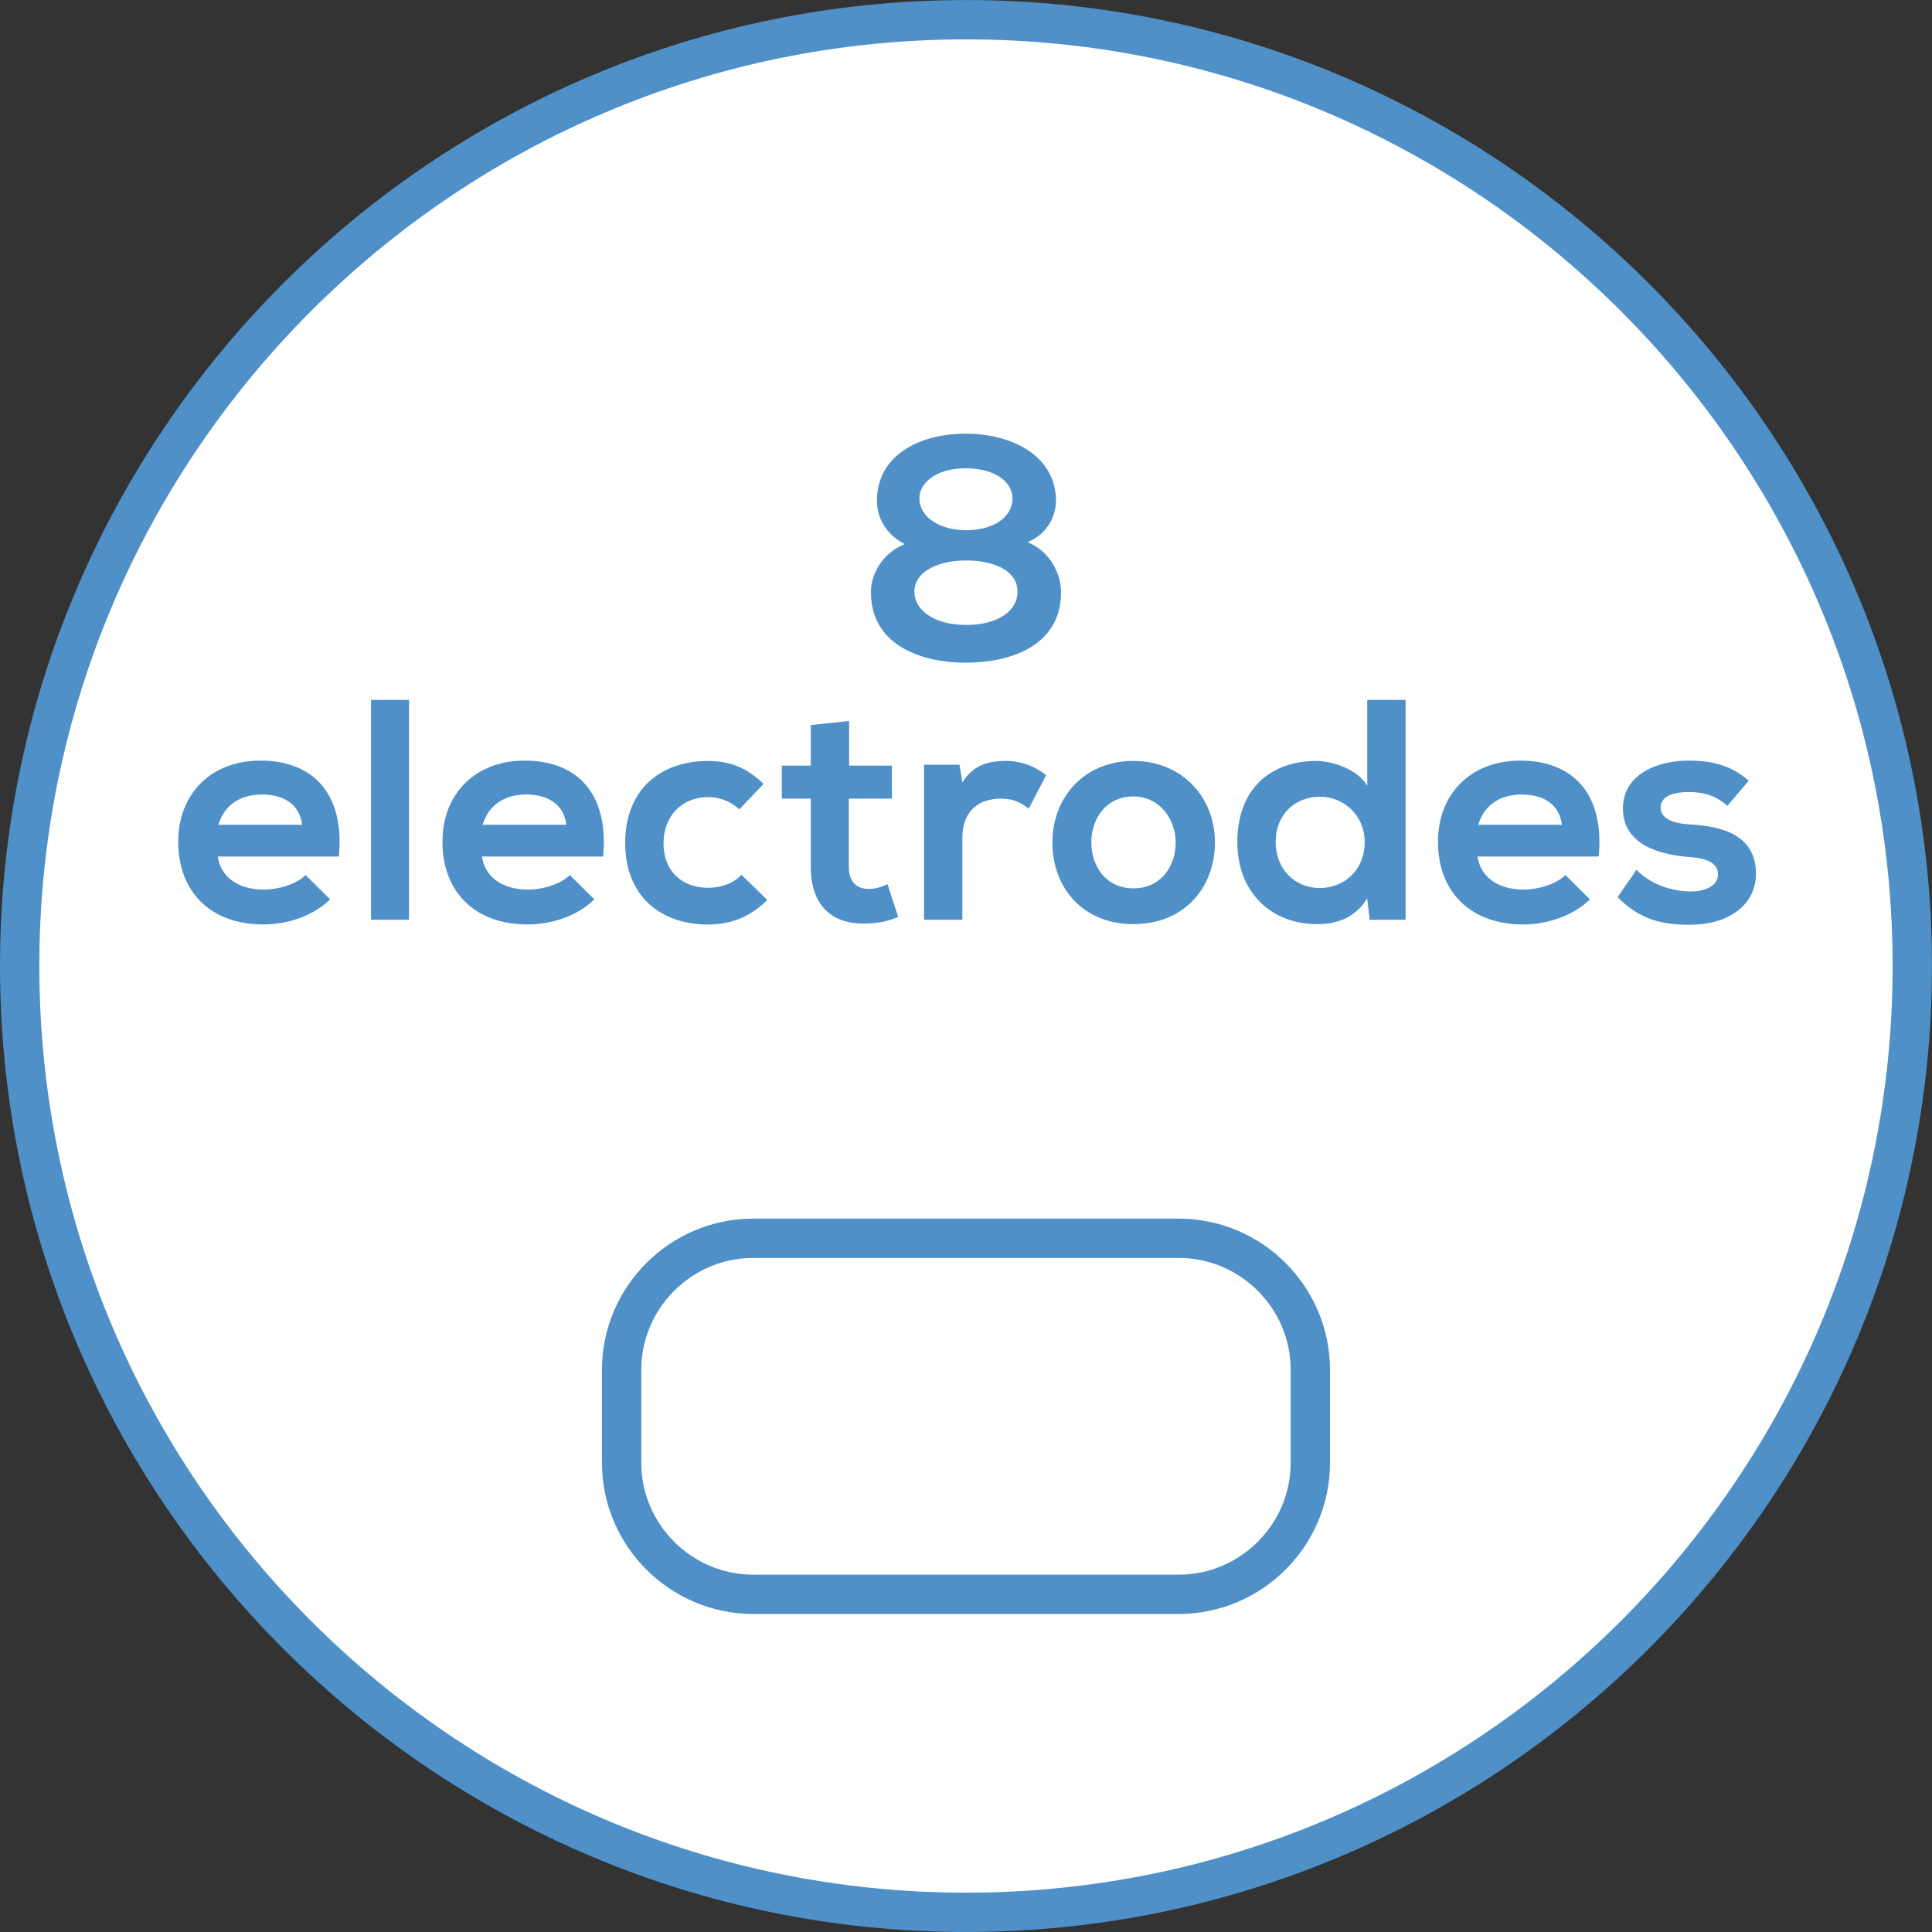
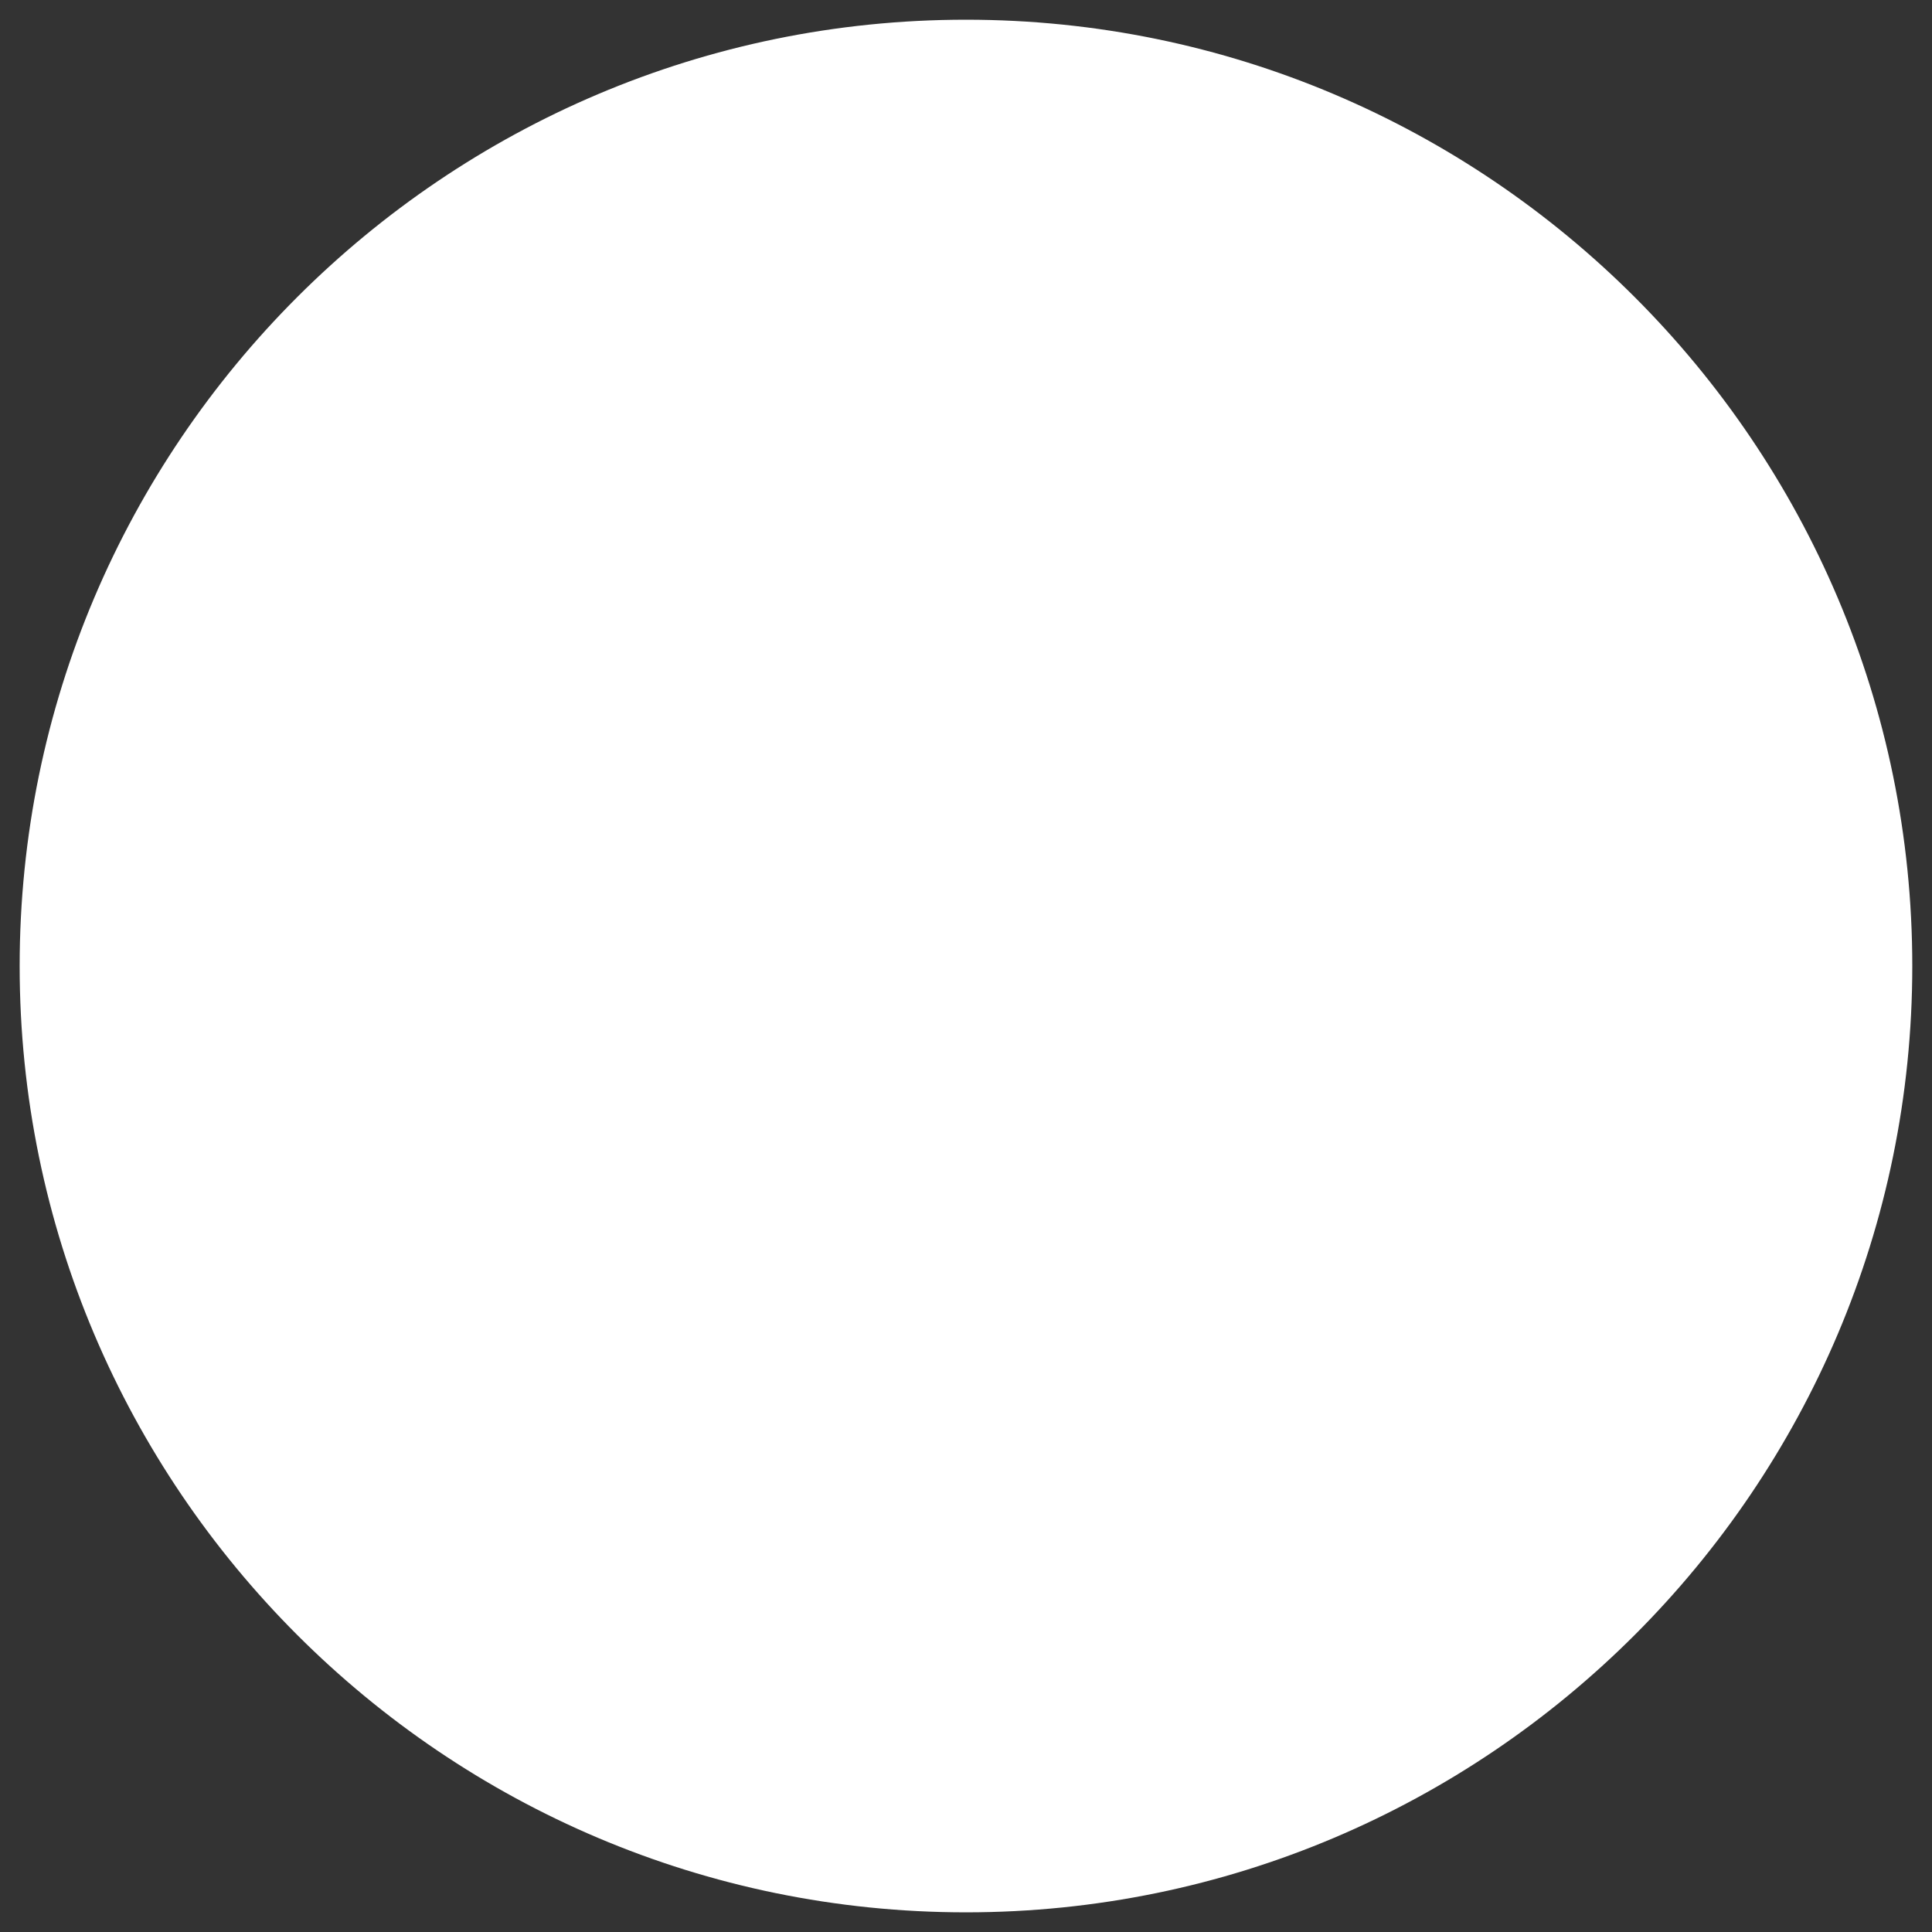
<svg xmlns="http://www.w3.org/2000/svg" xmlns:xlink="http://www.w3.org/1999/xlink" version="1.1" id="Ebene_1" x="0px" y="0px" width="36.851px" height="36.851px" viewBox="0 0 36.851 36.851" enable-background="new 0 0 36.851 36.851" xml:space="preserve">
  <rect x="0" y="0" width="36.851" height="36.851" fill="#333333" stroke="none" />
  <g>
    <defs>
      <rect id="SVGID_1_" y="0" width="36.85" height="36.85" />
    </defs>
    <clipPath id="SVGID_2_">
      <use xlink:href="#SVGID_1_" overflow="visible" />
    </clipPath>
    <path clip-path="url(#SVGID_2_)" fill="#FFFFFF" d="M18.425,36.476c9.953,0,18.05-8.097,18.05-18.05s-8.098-18.05-18.05-18.05   c-9.953,0-18.05,8.097-18.05,18.05S8.472,36.476,18.425,36.476" />
-     <path clip-path="url(#SVGID_2_)" fill="none" stroke="#4F90C8" stroke-width="0.75" stroke-miterlimit="10" d="M18.425,36.476   c9.953,0,18.05-8.097,18.05-18.05s-8.098-18.05-18.05-18.05c-9.953,0-18.05,8.097-18.05,18.05S8.472,36.476,18.425,36.476z" />
-     <path clip-path="url(#SVGID_2_)" fill="#FFFFFF" d="M22.483,30.41h-8.115c-1.381,0-2.511-1.128-2.511-2.508v-1.776   c0-1.379,1.13-2.507,2.511-2.507h8.115c1.381,0,2.51,1.128,2.51,2.507v1.776C24.993,29.282,23.864,30.41,22.483,30.41" />
-     <path clip-path="url(#SVGID_2_)" fill="none" stroke="#4F90C8" stroke-width="0.75" stroke-miterlimit="10" d="M22.483,30.41   h-8.115c-1.381,0-2.511-1.128-2.511-2.508v-1.776c0-1.379,1.13-2.507,2.511-2.507h8.115c1.381,0,2.51,1.128,2.51,2.507v1.776   C24.993,29.282,23.864,30.41,22.483,30.41z" />
-     <path clip-path="url(#SVGID_2_)" fill="#4F90C8" d="M33.356,14.891c-0.343-0.293-0.69-0.383-1.152-0.383   c-0.54,0-1.248,0.227-1.248,0.917c0,0.672,0.672,0.87,1.224,0.918c0.427,0.025,0.589,0.139,0.589,0.337   c0,0.216-0.253,0.33-0.534,0.324c-0.33-0.006-0.738-0.12-1.021-0.414l-0.359,0.522c0.438,0.449,0.894,0.527,1.367,0.527   c0.841,0,1.272-0.449,1.272-0.971c0-0.775-0.708-0.913-1.266-0.943c-0.366-0.024-0.553-0.132-0.553-0.324   c0-0.186,0.187-0.294,0.54-0.294c0.282,0,0.522,0.072,0.732,0.264L33.356,14.891z M28.196,15.732   c0.114-0.385,0.426-0.577,0.828-0.577c0.426,0,0.72,0.192,0.768,0.577H28.196z M30.494,16.337c0.114-1.218-0.51-1.829-1.494-1.829   c-0.96,0-1.572,0.647-1.572,1.547c0,0.943,0.606,1.578,1.626,1.578c0.456,0,0.954-0.162,1.272-0.479l-0.468-0.463   c-0.174,0.175-0.522,0.277-0.792,0.277c-0.522,0-0.834-0.265-0.882-0.631H30.494z M26.079,13.35v1.637   c-0.181-0.311-0.661-0.473-0.973-0.473c-0.864,0-1.505,0.527-1.505,1.547c0,0.973,0.658,1.566,1.522,1.566   c0.36,0,0.72-0.108,0.955-0.491l0.047,0.407h0.685V13.35H26.079z M25.172,15.197c0.462,0,0.858,0.354,0.858,0.864   c0,0.541-0.396,0.877-0.858,0.877c-0.468,0-0.84-0.354-0.84-0.877C24.332,15.527,24.71,15.197,25.172,15.197 M21.62,15.191   c0.492,0,0.805,0.432,0.805,0.876c0,0.445-0.271,0.877-0.805,0.877s-0.804-0.432-0.804-0.877   C20.816,15.623,21.092,15.191,21.62,15.191 M21.614,14.514c-0.942,0-1.541,0.707-1.541,1.553c0,0.865,0.581,1.56,1.547,1.56   s1.554-0.695,1.554-1.56C23.174,15.221,22.562,14.514,21.614,14.514 M17.625,14.586v2.957h0.731v-1.56   c0-0.552,0.354-0.75,0.738-0.75c0.24,0,0.378,0.078,0.528,0.192l0.33-0.636c-0.162-0.149-0.456-0.275-0.762-0.275   c-0.294,0-0.618,0.054-0.834,0.413l-0.054-0.341H17.625z M15.465,13.83v0.774h-0.552v0.629h0.552v1.303   c0,0.743,0.413,1.103,1.061,1.079c0.222-0.006,0.396-0.036,0.606-0.126l-0.204-0.623c-0.114,0.054-0.24,0.09-0.354,0.09   c-0.234,0-0.384-0.138-0.384-0.42v-1.303h0.822v-0.629h-0.816v-0.852L15.465,13.83z M14.144,16.687   c-0.186,0.186-0.414,0.246-0.648,0.246c-0.456,0-0.84-0.288-0.84-0.853c0-0.516,0.354-0.876,0.852-0.876   c0.21,0,0.42,0.072,0.594,0.234l0.462-0.486c-0.33-0.317-0.642-0.437-1.068-0.437c-0.858,0-1.571,0.509-1.571,1.565   c0,1.045,0.713,1.554,1.571,1.554c0.438,0,0.798-0.132,1.14-0.468L14.144,16.687z M9.206,15.732   c0.114-0.385,0.426-0.577,0.828-0.577c0.426,0,0.721,0.192,0.769,0.577H9.206z M11.504,16.337c0.114-1.218-0.51-1.829-1.494-1.829   c-0.96,0-1.571,0.647-1.571,1.547c0,0.943,0.605,1.578,1.625,1.578c0.457,0,0.954-0.162,1.272-0.479l-0.467-0.463   c-0.174,0.175-0.523,0.277-0.793,0.277c-0.522,0-0.834-0.265-0.882-0.631H11.504z M7.077,17.543h0.725V13.35H7.077V17.543z    M4.166,15.732c0.114-0.385,0.426-0.577,0.828-0.577c0.427,0,0.721,0.192,0.769,0.577H4.166z M6.464,16.337   c0.114-1.218-0.509-1.829-1.494-1.829c-0.96,0-1.571,0.647-1.571,1.547c0,0.943,0.605,1.578,1.625,1.578   c0.457,0,0.955-0.162,1.272-0.479l-0.467-0.463c-0.174,0.175-0.522,0.277-0.793,0.277c-0.522,0-0.834-0.265-0.882-0.631H6.464z" />
-     <path clip-path="url(#SVGID_2_)" fill="#4F90C8" d="M17.537,9.526c-0.018-0.288,0.288-0.594,0.882-0.594   c0.534,0,0.9,0.24,0.894,0.594c-0.019,0.366-0.396,0.588-0.888,0.588C17.963,10.114,17.555,9.892,17.537,9.526 M16.613,11.278   c-0.018,0.984,0.894,1.362,1.806,1.362c0.942,0,1.835-0.378,1.818-1.362c0-0.324-0.204-0.762-0.636-0.936   c0.384-0.162,0.54-0.504,0.54-0.792c0-0.84-0.816-1.278-1.722-1.278c-0.912,0-1.692,0.432-1.692,1.278   c0,0.33,0.168,0.636,0.528,0.828C16.829,10.552,16.613,10.954,16.613,11.278 M18.425,10.69c0.522,0,0.984,0.186,0.984,0.6   c0,0.336-0.336,0.63-0.984,0.63s-0.984-0.312-0.984-0.63C17.441,10.876,17.939,10.69,18.425,10.69" />
  </g>
</svg>